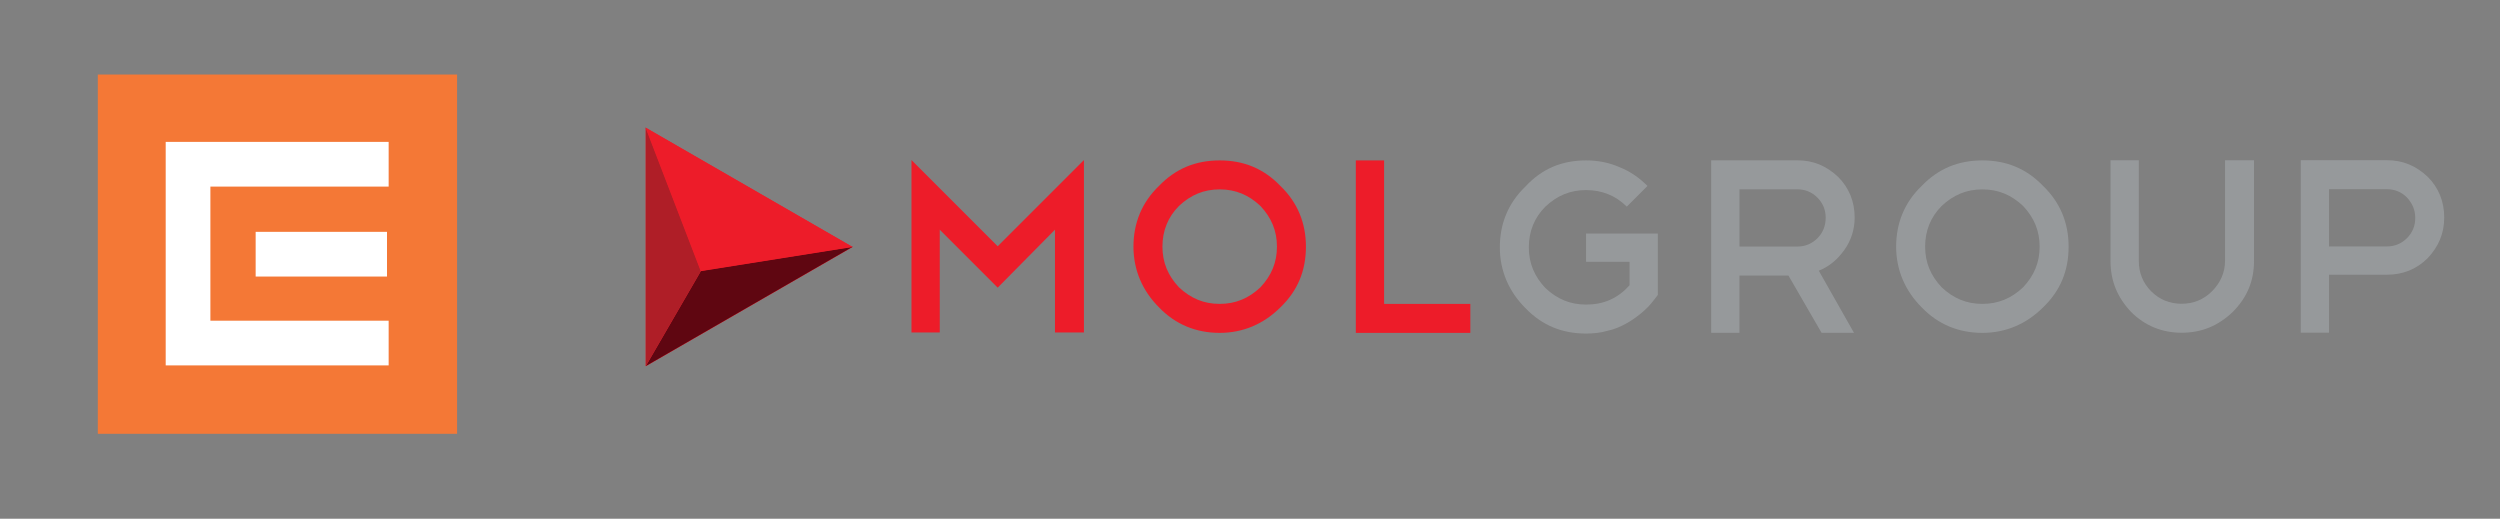
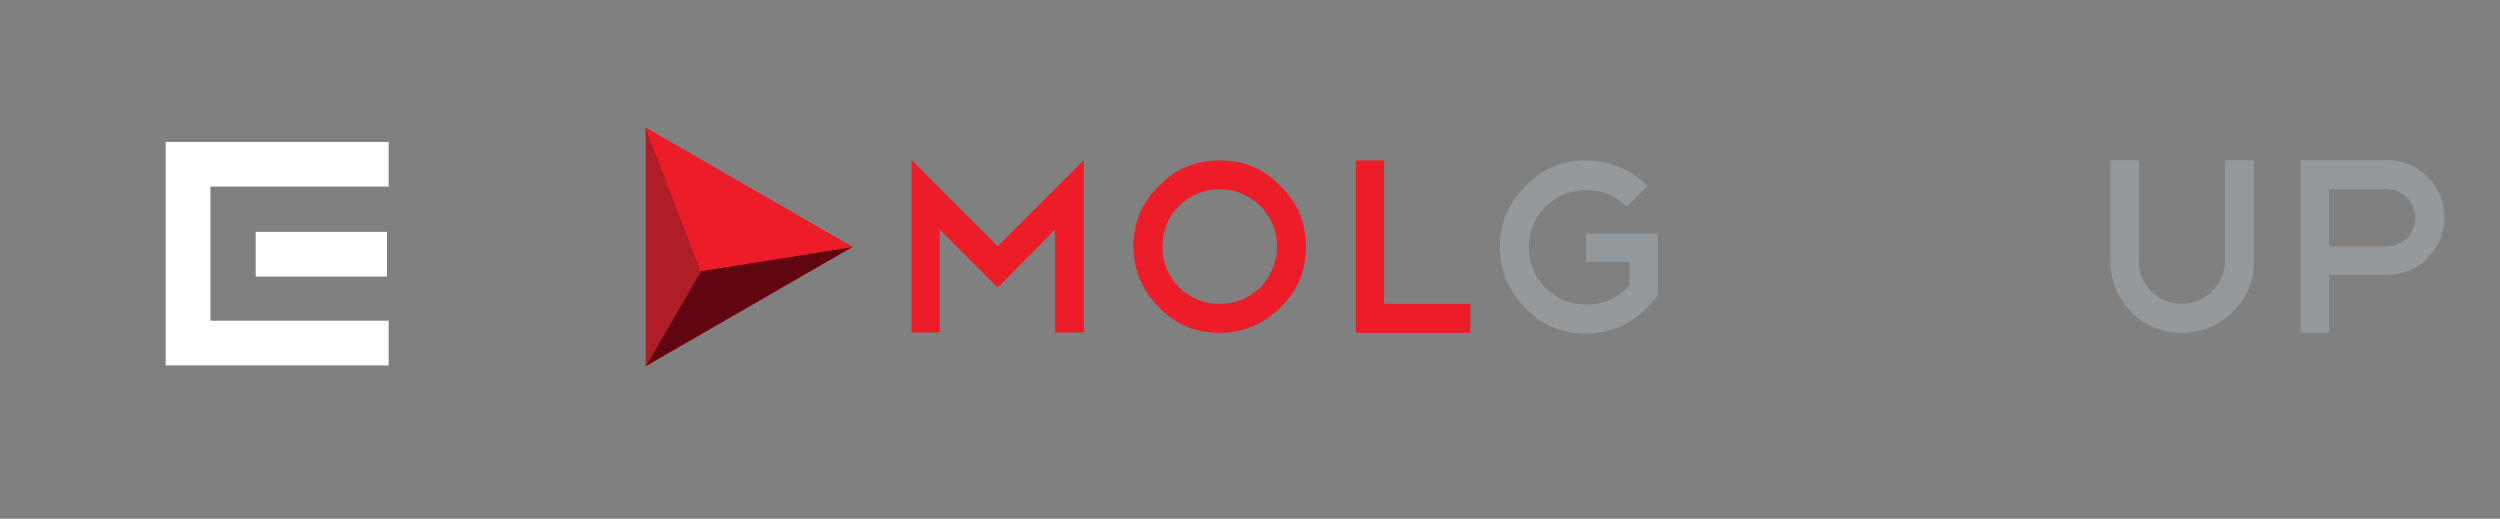
<svg xmlns="http://www.w3.org/2000/svg" xmlns:ns1="http://sodipodi.sourceforge.net/DTD/sodipodi-0.dtd" xmlns:ns2="http://www.inkscape.org/namespaces/inkscape" xmlns:xlink="http://www.w3.org/1999/xlink" version="1.1" id="svg3131" ns1:docname="New document 4" ns2:version="0.48.4 r9939" x="0px" y="0px" viewBox="-251 376.5 453 94" enable-background="new -251 376.5 453 94" xml:space="preserve">
  <rect x="-251" y="376.5" width="453" height="94" fill="#808080" stroke="none" />
  <ns1:namedview ns2:document-units="mm" units="mm" ns2:cy="15.914717" ns2:cx="143.21476" ns2:zoom="0.35" fit-margin-left="0" fit-margin-top="0" showgrid="false" bordercolor="#666666" pagecolor="#ffffff" borderopacity="1.0" id="base" ns2:current-layer="layer1" ns2:window-maximized="0" ns2:window-y="100" ns2:window-x="100" fit-margin-bottom="0" fit-margin-right="0" ns2:pageshadow="2" ns2:pageopacity="0.0" ns2:window-height="539" ns2:window-width="992">
	</ns1:namedview>
  <g id="layer1" transform="translate(-206.785,-505.019)" ns2:label="Layer 1" ns2:groupmode="layer">
    <g id="g2997" transform="matrix(1.25,0,0,-1.25,206.786,505.019)">
      <path id="path2999" ns2:connector-curvature="0" fill="#ED1C29" d="M-107.2-319.7l30-17.3l-30-17.3V-319.7z" />
    </g>
    <g id="g3001" transform="matrix(1.25,0,0,-1.25,216.81,530.971)">
      <path id="path3003" ns2:connector-curvature="0" fill="#5F0611" d="M-107.2-319.7l22,3.5l-30-17.3L-107.2-319.7z" />
    </g>
    <g id="g3005" transform="matrix(1.25,0,0,-1.25,216.804,530.971)">
      <path id="path3007" ns2:connector-curvature="0" fill="#AF1E27" d="M-107.2-319.7l-8,20.8v-34.6L-107.2-319.7z" />
    </g>
    <g id="g3009" transform="matrix(1.25,0,0,-1.25,244.251,526.653)">
      <path id="path3011" ns2:connector-curvature="0" fill="#ED1C29" d="M-107.2-319.7l-30,17.3l8-20.8L-107.2-319.7z" />
    </g>
    <g id="g3013" transform="matrix(1.25,0,0,-1.25,260.069,523.516)">
      <path id="path3015" ns2:connector-curvature="0" fill="#ED1C29" d="M-107.2-319.7v-14.9h-4.1v25l12.5-12.5l12.5,12.5v-25    h-4.2v14.9l-8.3-8.4L-107.2-319.7z" />
    </g>
    <g id="g3017" transform="matrix(1.25,0,0,-1.25,-929.966,575.885)">
      <g>
        <defs>
          <rect id="SVGID_1_" x="-256" y="-415.4" width="1488.2" height="956.7" />
        </defs>
        <clipPath id="SVGID_2_">
          <use xlink:href="#SVGID_1_" overflow="visible" />
        </clipPath>
        <g id="g3019" clip-path="url(#SVGID_2_)">
          <g id="g3025" transform="translate(992.608,51.94)">
            <path id="path3027" ns2:connector-curvature="0" fill="#ED1C29" d="M-107.2-319.7c3.5,0,6.4-1.2,8.8-3.7       c2.5-2.4,3.7-5.4,3.7-8.8c0-3.5-1.2-6.4-3.7-8.8c-2.4-2.4-5.4-3.7-8.8-3.7s-6.4,1.2-8.8,3.7c-2.4,2.4-3.7,5.4-3.7,8.8       c0,3.4,1.2,6.4,3.7,8.8C-113.6-320.9-110.7-319.7-107.2-319.7 M-107.2-323.9c-2.3,0-4.2-0.8-5.9-2.4c-1.6-1.6-2.4-3.6-2.4-5.9       c0-2.3,0.8-4.2,2.4-5.9c1.7-1.6,3.6-2.4,5.9-2.4c2.3,0,4.2,0.8,5.9,2.4c1.6,1.7,2.4,3.6,2.4,5.9c0,2.3-0.8,4.2-2.4,5.9       C-103-324.7-104.9-323.9-107.2-323.9" />
          </g>
        </g>
      </g>
    </g>
    <g id="g3029" transform="matrix(1.25,0,0,-1.25,335.459,510.96)">
      <path id="path3031" ns2:connector-curvature="0" fill="#ED1C29" d="M-107.2-319.7h4.1v-20.8h12.5v-4.2h-16.6V-319.7z" />
    </g>
    <g id="g3033" transform="matrix(1.25,0,0,-1.25,-929.966,575.885)">
      <g>
        <defs>
          <rect id="SVGID_3_" x="-256" y="-415.4" width="1488.2" height="956.7" />
        </defs>
        <clipPath id="SVGID_4_">
          <use xlink:href="#SVGID_3_" overflow="visible" />
        </clipPath>
        <g id="g3035" clip-path="url(#SVGID_4_)">
          <g id="g3041" transform="translate(1045.718,51.94)">
            <path id="path3043" ns2:connector-curvature="0" fill="#96999B" d="M-107.2-319.7c1.7,0,3.3-0.3,4.9-1       c1.5-0.6,2.8-1.5,4-2.7l-3-3c-1.6,1.6-3.6,2.4-5.9,2.4c-2.3,0-4.2-0.8-5.9-2.4c-1.6-1.6-2.4-3.6-2.4-5.9c0-2.3,0.8-4.2,2.4-5.9       c1.7-1.6,3.6-2.4,5.9-2.4c1.2,0,2.4,0.2,3.5,0.7c1.1,0.5,2,1.2,2.8,2.1v3.4h-6.3v4.1h10.4v-8.9c-0.6-0.8-1.2-1.6-2-2.3       c-0.8-0.7-1.6-1.3-2.5-1.8c-0.9-0.5-1.8-0.9-2.8-1.1c-1-0.3-2.1-0.4-3.1-0.4c-3.5,0-6.4,1.2-8.8,3.7c-2.4,2.4-3.7,5.4-3.7,8.8       c0,3.4,1.2,6.4,3.7,8.8C-113.6-320.9-110.7-319.7-107.2-319.7" />
          </g>
          <g id="g3045" transform="translate(1079.853,26.952)">
-             <path id="path3047" ns2:connector-curvature="0" fill="#96999B" d="M-107.2-319.7l-4.8,8.3h-7.1v-8.3h-4.1v25h12.5       c2.3,0,4.2-0.8,5.9-2.4c1.6-1.6,2.4-3.6,2.4-5.9c0-1.7-0.5-3.3-1.5-4.7c-1-1.4-2.2-2.4-3.7-3l5.1-9H-107.2z M-110.7-298.9h-8.4       v-8.3l8.4,0c1.1,0,2.1,0.4,2.9,1.2c0.8,0.8,1.2,1.8,1.2,3c0,1.1-0.4,2.1-1.2,2.9C-108.6-299.3-109.6-298.9-110.7-298.9" />
-           </g>
+             </g>
          <g id="g3049" transform="translate(1103.167,51.94)">
-             <path id="path3051" ns2:connector-curvature="0" fill="#96999B" d="M-107.2-319.7c3.5,0,6.4-1.2,8.8-3.7       c2.5-2.4,3.7-5.4,3.7-8.8c0-3.5-1.2-6.4-3.7-8.8c-2.4-2.4-5.4-3.7-8.8-3.7s-6.4,1.2-8.8,3.7c-2.4,2.4-3.7,5.4-3.7,8.8       c0,3.4,1.2,6.4,3.7,8.8C-113.6-320.9-110.7-319.7-107.2-319.7 M-107.2-323.9c-2.3,0-4.2-0.8-5.9-2.4c-1.6-1.6-2.4-3.6-2.4-5.9       c0-2.3,0.8-4.2,2.4-5.9c1.7-1.6,3.6-2.4,5.9-2.4c2.3,0,4.2,0.8,5.9,2.4c1.6,1.7,2.4,3.6,2.4,5.9c0,2.3-0.8,4.2-2.4,5.9       C-103-324.7-104.9-323.9-107.2-323.9" />
-           </g>
+             </g>
          <g id="g3053" transform="translate(1142.542,37.358)">
            <path id="path3055" ns2:connector-curvature="0" fill="#96999B" d="M-107.2-319.7c0-2.9-1-5.3-3.1-7.4c-2.1-2-4.5-3-7.4-3       c-2.8,0-5.3,1-7.3,3c-2,2.1-3,4.5-3,7.4v14.6h4.1v-14.6c0-1.7,0.6-3.2,1.8-4.4c1.2-1.2,2.7-1.8,4.4-1.8s3.2,0.6,4.4,1.8       c1.2,1.2,1.9,2.7,1.9,4.4v14.6h4.2V-319.7z" />
          </g>
          <g id="g3057" transform="translate(1153.416,35.269)">
            <path id="path3059" ns2:connector-curvature="0" fill="#96999B" d="M-107.2-319.7v-8.3h-4.1v25h12.5       c2.3,0,4.2-0.8,5.9-2.4c1.6-1.6,2.4-3.6,2.4-5.9c0-2.3-0.8-4.2-2.4-5.9c-1.6-1.6-3.6-2.4-5.9-2.4H-107.2z M-107.2-307.2v-8.3       h8.4c1.1,0,2.1,0.4,2.9,1.2c0.8,0.8,1.2,1.8,1.2,2.9c0,1.2-0.4,2.1-1.2,3c-0.8,0.8-1.8,1.2-2.9,1.2       C-98.8-307.2-107.2-307.2-107.2-307.2z" />
          </g>
        </g>
      </g>
    </g>
  </g>
  <g id="layer1_1_" transform="translate(-772.176,638.31)">
    <g id="g2789">
-       <path id="path2748" fill="#F47836" d="M538.9-183.2H604v-65.1h-65.1V-183.2z" />
      <path id="path2754" fill="#FFFFFF" d="M551.2-195.6h40.4v-8.1h-32.3v-24.3l32.3,0v-8.1h-40.4V-195.6" />
      <path id="path2756" fill="#FFFFFF" d="M567.5-211.7h23.8v-8.1h-23.8V-211.7z" />
    </g>
  </g>
</svg>